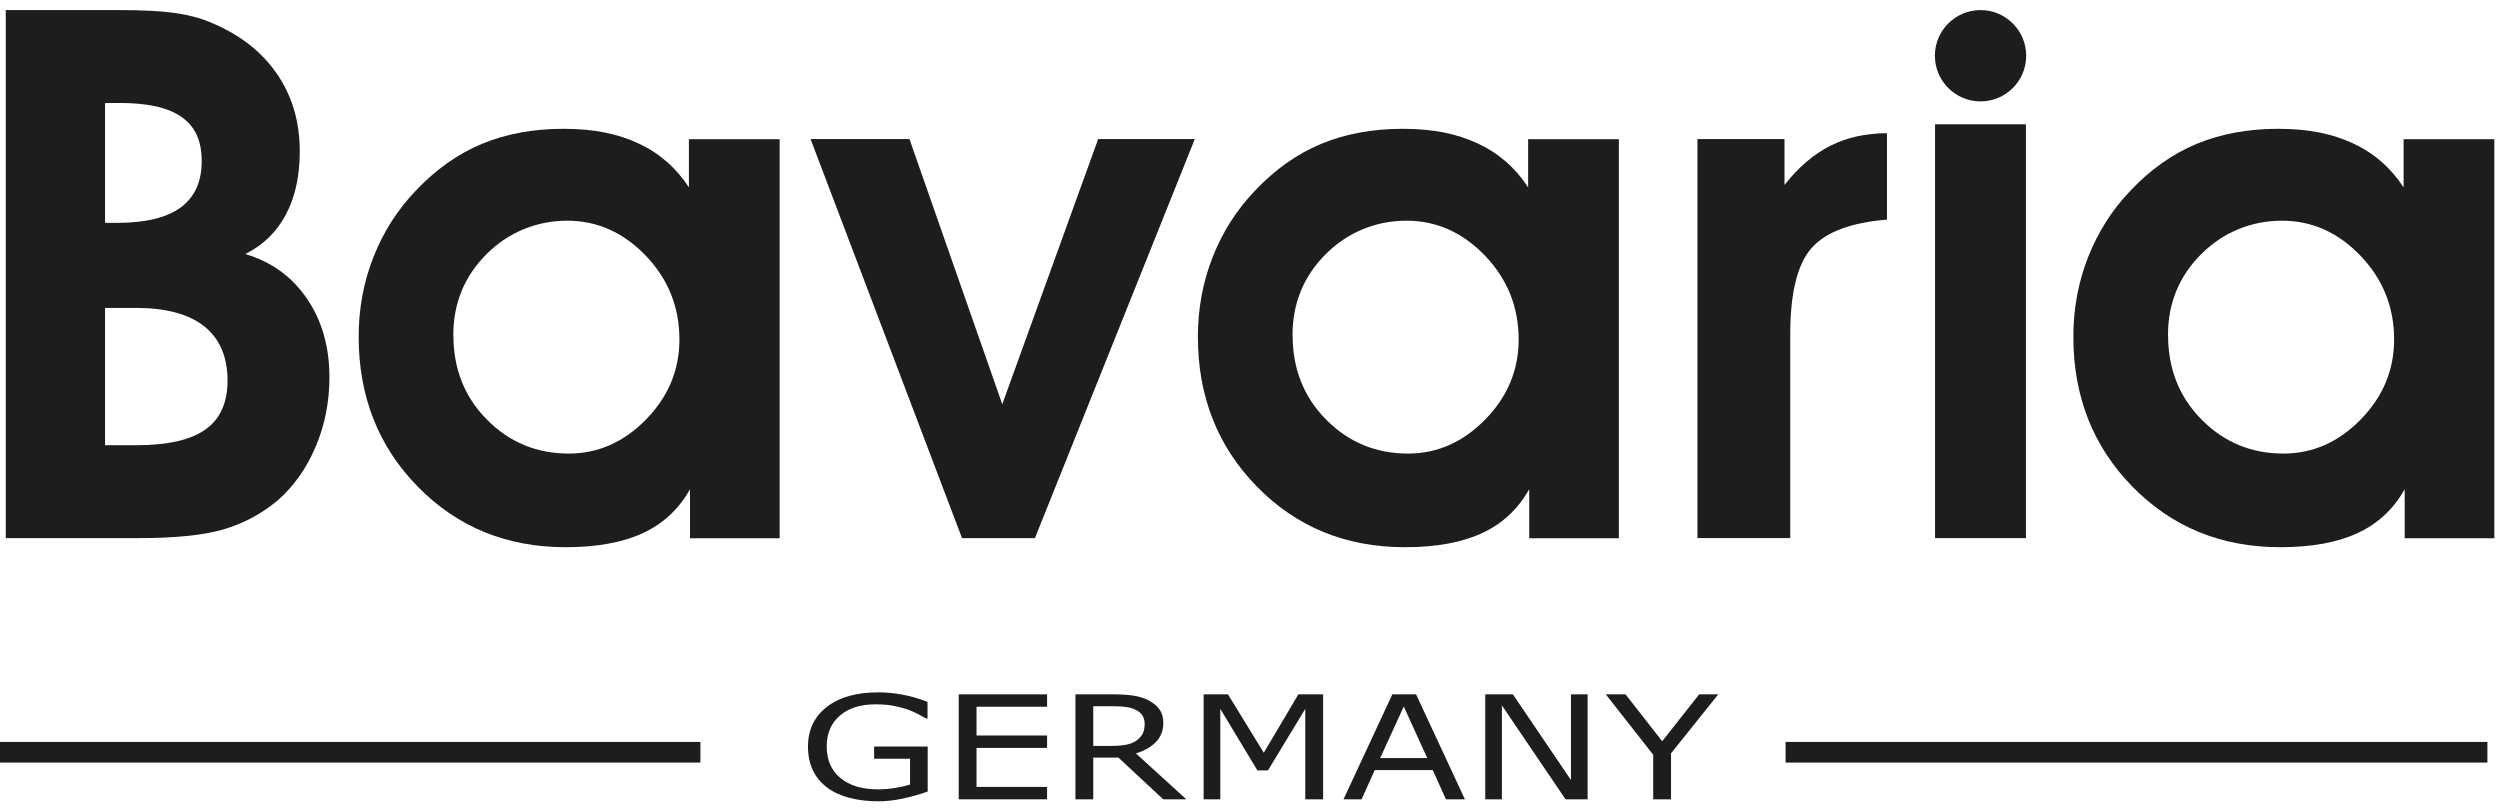
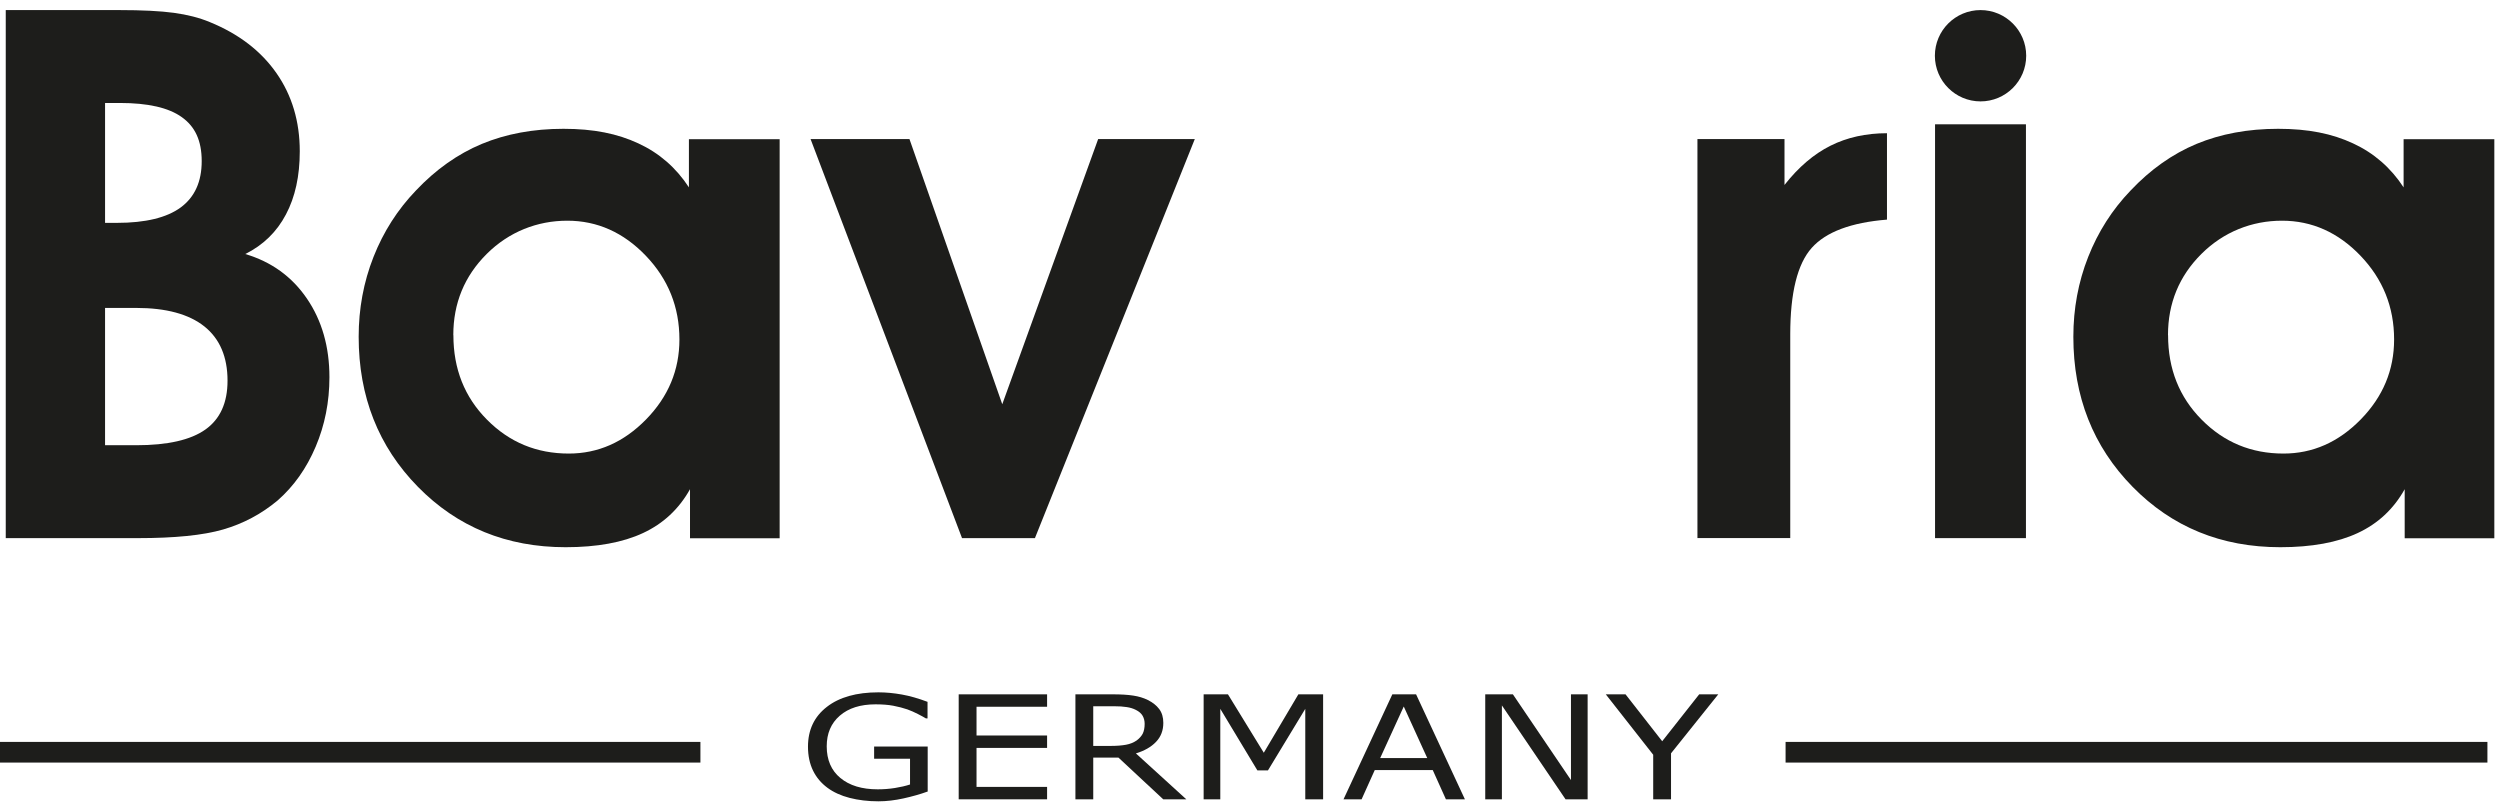
<svg xmlns="http://www.w3.org/2000/svg" version="1.1" viewBox="0 0 300.07 96.95">
  <defs>
    <style>
      .cls-1, .cls-2 {
        fill: none;
      }

      .cls-3 {
        fill: #1d1d1b;
      }

      .cls-4 {
        clip-path: url(#clippath-1);
      }

      .cls-2 {
        stroke: #1d1d1b;
        stroke-width: 2.48px;
      }

      .cls-5 {
        clip-path: url(#clippath);
      }
    </style>
    <clipPath id="clippath">
      <rect class="cls-1" x="-.17" y="1.21" width="299.55" height="94.98" />
    </clipPath>
    <clipPath id="clippath-1">
      <rect class="cls-1" x="-.17" y="1.21" width="299.55" height="94.98" />
    </clipPath>
  </defs>
  <g>
    <g id="Ebene_1">
      <g>
        <line class="cls-3" x1="214.32" y1="90.29" x2="298.56" y2="90.29" />
        <g class="cls-5">
          <line class="cls-2" x1="214.32" y1="90.29" x2="298.56" y2="90.29" />
        </g>
        <path class="cls-3" d="M12.61,53.44h3.74c3.77,0,6.54-.63,8.31-1.89,1.77-1.26,2.65-3.21,2.65-5.85,0-2.87-.93-5.04-2.78-6.52-1.86-1.48-4.59-2.22-8.18-2.22h-3.74v16.48h0ZM12.61,26.75h1.43c3.42,0,5.97-.62,7.65-1.85,1.68-1.24,2.52-3.09,2.52-5.56s-.8-4.15-2.39-5.28c-1.59-1.14-4.07-1.7-7.43-1.7h-1.78v14.39h0ZM.69,64.59V1.21h13.61c2.76,0,4.95.11,6.57.33s3.06.59,4.31,1.11c3.48,1.42,6.15,3.47,8.01,6.14,1.86,2.67,2.79,5.8,2.79,9.37,0,2.96-.55,5.49-1.66,7.58-1.1,2.09-2.73,3.68-4.88,4.75,3.13.93,5.6,2.71,7.4,5.35,1.8,2.64,2.7,5.79,2.7,9.44,0,2.96-.55,5.74-1.65,8.33-1.1,2.6-2.62,4.75-4.57,6.46-1.94,1.62-4.12,2.78-6.53,3.48-2.41.7-5.82,1.04-10.22,1.04H.69Z" />
        <path class="cls-3" d="M54.42,40.24c0,4.04,1.34,7.42,4.03,10.13,2.69,2.72,5.96,4.07,9.82,4.07,3.51,0,6.6-1.36,9.28-4.1,2.67-2.73,4-5.93,4-9.59,0-3.89-1.34-7.24-4.03-10.05-2.68-2.8-5.83-4.21-9.43-4.21s-7,1.33-9.67,3.99c-2.67,2.66-4.01,5.91-4.01,9.74h0ZM82.82,64.59v-5.87c-1.33,2.38-3.21,4.13-5.64,5.26-2.42,1.13-5.52,1.7-9.29,1.7-7.08,0-12.99-2.42-17.73-7.25-4.74-4.83-7.11-10.84-7.11-18.01,0-3.37.59-6.56,1.78-9.58,1.19-3.02,2.89-5.68,5.09-7.97,2.38-2.52,5.02-4.39,7.92-5.6,2.9-1.2,6.16-1.81,9.79-1.81s6.48.58,8.99,1.75c2.51,1.16,4.53,2.92,6.07,5.28v-5.78h10.89v47.9h-10.76Z" />
        <polygon class="cls-3" points="124.22 64.59 115.47 64.59 97.29 16.69 109.16 16.69 120.3 48.52 131.81 16.69 143.41 16.69 124.22 64.59 124.22 64.59" />
-         <path class="cls-3" d="M155.15,40.24c0,4.04,1.34,7.42,4.03,10.13,2.69,2.72,5.96,4.07,9.82,4.07,3.51,0,6.6-1.36,9.28-4.1,2.67-2.73,4-5.93,4-9.59,0-3.89-1.34-7.24-4.03-10.05-2.68-2.8-5.83-4.21-9.43-4.21s-7,1.33-9.67,3.99c-2.67,2.66-4.01,5.91-4.01,9.74h0ZM183.55,64.59v-5.87c-1.34,2.38-3.21,4.13-5.64,5.26-2.42,1.13-5.52,1.7-9.29,1.7-7.08,0-12.99-2.42-17.73-7.25-4.74-4.83-7.11-10.84-7.11-18.01,0-3.37.59-6.56,1.78-9.58,1.19-3.02,2.89-5.68,5.09-7.97,2.38-2.52,5.02-4.39,7.92-5.6,2.9-1.2,6.16-1.81,9.79-1.81s6.48.58,8.99,1.75c2.51,1.16,4.53,2.92,6.07,5.28v-5.78h10.89v47.9h-10.76Z" />
        <path class="cls-3" d="M226.49,26.36c-4.32.35-7.33,1.48-9.04,3.4-1.71,1.92-2.57,5.38-2.57,10.37v24.45h-11.14V16.69h10.45v5.51c1.68-2.14,3.52-3.71,5.52-4.71,2-1,4.26-1.5,6.78-1.5v10.37h0Z" />
        <polygon class="cls-3" points="232.26 64.59 232.26 14.92 243.17 14.92 243.17 64.59 232.26 64.59 232.26 64.59" />
        <path class="cls-3" d="M260.23,40.24c0,4.04,1.34,7.42,4.03,10.13,2.69,2.72,5.96,4.07,9.82,4.07,3.51,0,6.6-1.36,9.28-4.1,2.67-2.73,4-5.93,4-9.59,0-3.89-1.34-7.24-4.03-10.05-2.68-2.8-5.83-4.21-9.43-4.21s-7,1.33-9.67,3.99c-2.67,2.66-4.01,5.91-4.01,9.74h0ZM288.63,64.59v-5.87c-1.33,2.38-3.21,4.13-5.64,5.26-2.42,1.13-5.52,1.7-9.29,1.7-7.08,0-12.99-2.42-17.73-7.25-4.74-4.83-7.11-10.84-7.11-18.01,0-3.37.59-6.56,1.78-9.58,1.19-3.02,2.89-5.68,5.09-7.97,2.38-2.52,5.02-4.39,7.92-5.6,2.9-1.2,6.16-1.81,9.79-1.81s6.48.58,8.99,1.75c2.51,1.16,4.53,2.92,6.07,5.28v-5.78h10.89v47.9h-10.75Z" />
        <path class="cls-3" d="M243.2,6.69c0,3.03-2.46,5.48-5.48,5.48s-5.48-2.45-5.48-5.48,2.46-5.48,5.48-5.48,5.48,2.46,5.48,5.48h0Z" />
        <line class="cls-3" x1="-.17" y1="90.29" x2="84.07" y2="90.29" />
        <g class="cls-4">
          <line class="cls-2" x1="-.17" y1="90.29" x2="84.07" y2="90.29" />
        </g>
        <path class="cls-3" d="M111.33,95.01c-.88.32-1.84.59-2.88.82-1.04.23-2.05.35-3.02.35-1.25,0-2.4-.14-3.45-.41-1.05-.27-1.94-.68-2.67-1.22-.74-.55-1.32-1.23-1.72-2.05-.4-.82-.61-1.78-.61-2.88,0-2.01.75-3.6,2.26-4.77,1.5-1.17,3.57-1.75,6.19-1.75.92,0,1.85.09,2.81.26.95.17,1.98.46,3.09.88v1.99h-.19c-.22-.14-.55-.31-.97-.53-.43-.22-.84-.4-1.25-.55-.5-.17-1.06-.32-1.69-.44-.63-.12-1.35-.17-2.15-.17-1.8,0-3.23.45-4.28,1.36-1.05.91-1.57,2.13-1.57,3.68,0,1.63.55,2.9,1.64,3.8,1.1.91,2.59,1.36,4.48,1.36.69,0,1.38-.05,2.07-.16.69-.11,1.29-.25,1.81-.42v-3.09h-4.31v-1.47h6.43v5.41h0Z" />
        <polygon class="cls-3" points="125.68 95.94 115.07 95.94 115.07 83.34 125.68 83.34 125.68 84.83 117.21 84.83 117.21 88.28 125.68 88.28 125.68 89.77 117.21 89.77 117.21 94.45 125.68 94.45 125.68 95.94 125.68 95.94" />
        <path class="cls-3" d="M137.39,86.88c0-.36-.08-.68-.24-.96-.16-.28-.43-.52-.81-.71-.31-.16-.68-.28-1.1-.34-.42-.07-.93-.1-1.5-.1h-2.52v4.76h2.16c.68,0,1.27-.05,1.77-.14.5-.09.93-.27,1.29-.52.32-.24.56-.51.72-.81.15-.31.23-.7.23-1.17h0ZM142.4,95.94h-2.78l-5.38-5.01h-3.02v5.01h-2.14v-12.6h4.51c.97,0,1.78.05,2.43.15.65.1,1.23.27,1.75.53.58.29,1.04.65,1.37,1.09.33.44.49.99.49,1.66,0,.91-.29,1.67-.88,2.28-.58.61-1.39,1.07-2.41,1.38l6.05,5.51h0Z" />
        <polygon class="cls-3" points="158.81 95.94 156.67 95.94 156.67 85.08 152.19 92.47 150.92 92.47 146.47 85.08 146.47 95.94 144.47 95.94 144.47 83.34 147.39 83.34 151.69 90.35 155.84 83.34 158.81 83.34 158.81 95.94 158.81 95.94" />
        <path class="cls-3" d="M171.31,90.99l-2.82-6.19-2.83,6.19h5.66ZM175.83,95.94h-2.28l-1.58-3.51h-6.96l-1.58,3.51h-2.17l5.86-12.6h2.85l5.86,12.6h0Z" />
        <polygon class="cls-3" points="190.56 95.94 187.91 95.94 180.27 84.67 180.27 95.94 178.27 95.94 178.27 83.34 181.59 83.34 188.56 93.63 188.56 83.34 190.56 83.34 190.56 95.94 190.56 95.94" />
        <polygon class="cls-3" points="206.24 83.34 200.57 90.42 200.57 95.94 198.43 95.94 198.43 90.59 192.74 83.34 195.11 83.34 199.51 88.97 203.95 83.34 206.24 83.34 206.24 83.34" />
      </g>
    </g>
  </g>
</svg>